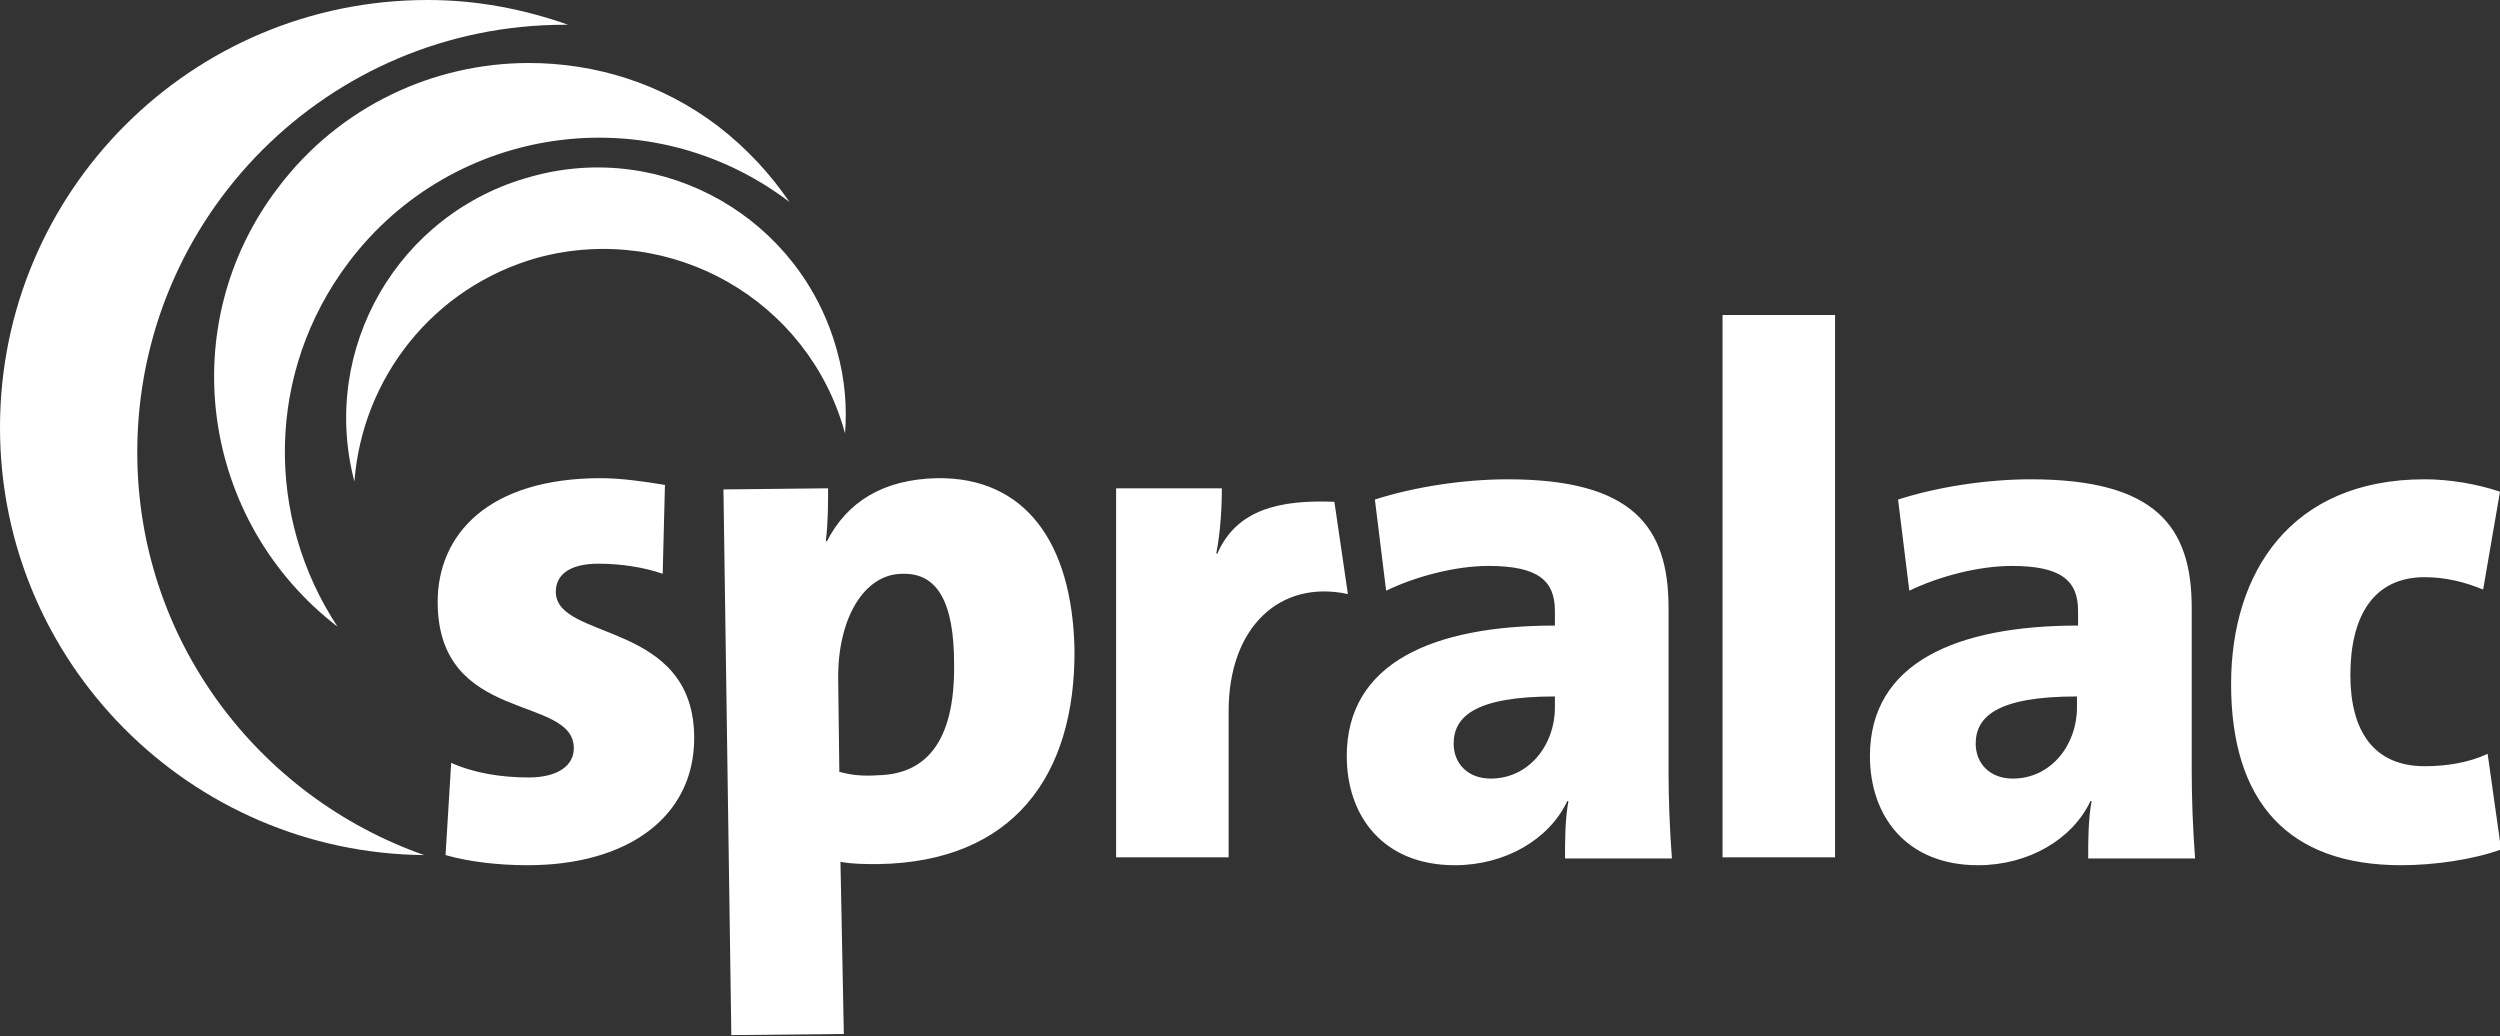
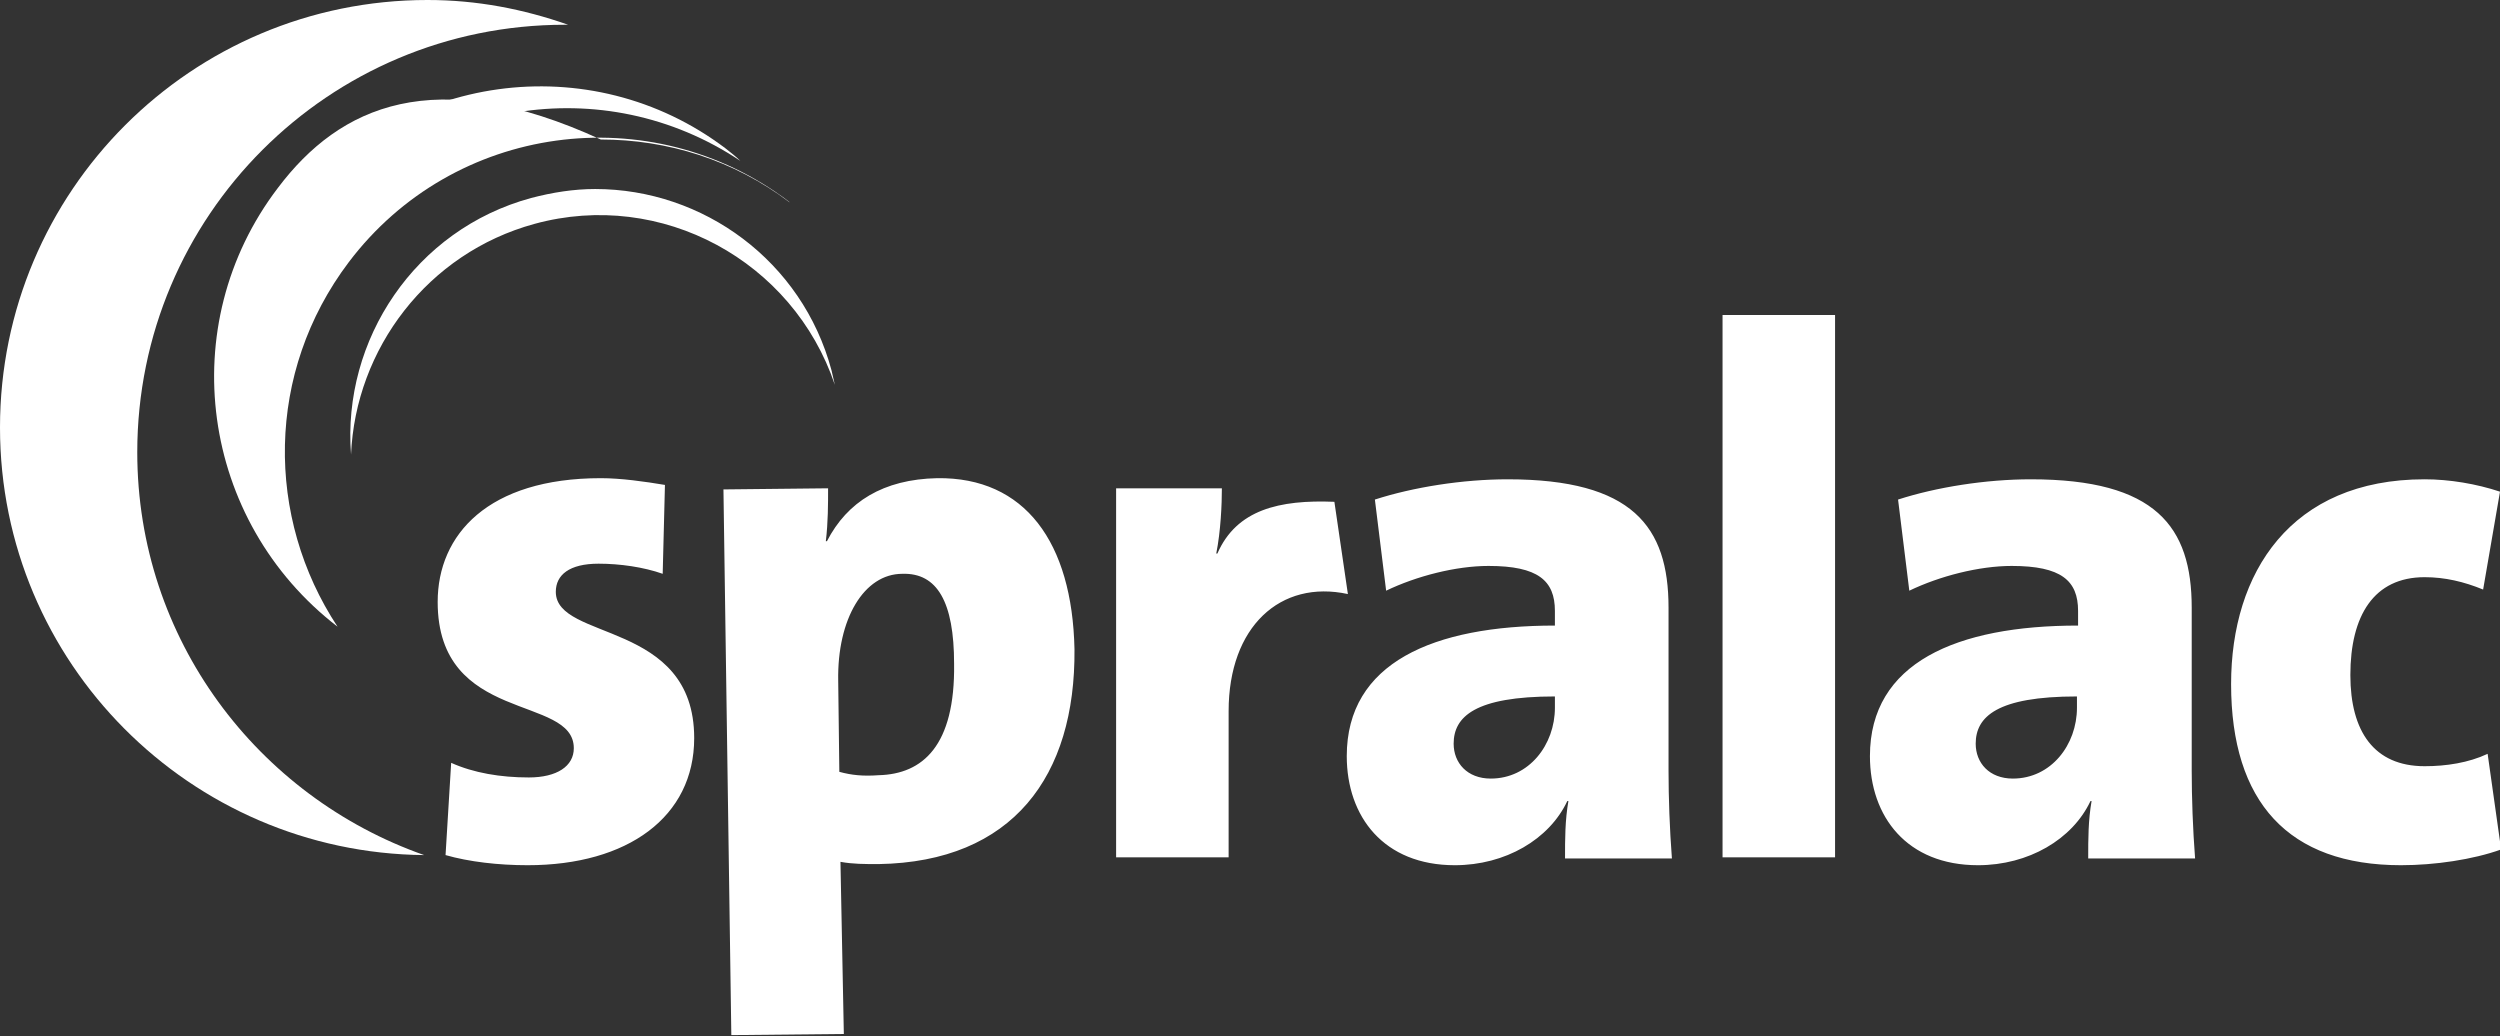
<svg xmlns="http://www.w3.org/2000/svg" version="1.1" id="Layer_1" x="0px" y="0px" viewBox="0 0 222.2 92.1" style="enable-background:new 0 0 222.2 92.1;" xml:space="preserve">
  <rect x="0" y="0" width="222.2" height="92.1" fill="#333333" stroke="none" />
  <style type="text/css">
	.st0{fill:#FFFFFF;}
</style>
  <g>
    <path class="st0" d="M46.9,76.9c-2.6,0-5.2-0.3-7.3-0.9l0.5-8.2c2,0.9,4.4,1.3,6.9,1.3c2.5,0,4-1,4-2.6c0-4.8-12.1-2.1-12.1-13   c0-6,4.5-11,14.5-11c1.8,0,3.9,0.3,5.7,0.6L58.9,51c-1.7-0.6-3.8-0.9-5.7-0.9c-2.6,0-3.8,1-3.8,2.5c0,4.4,12.3,2.5,12.3,13   C61.7,72.6,55.8,76.9,46.9,76.9 M78.1,76.8c-1.3,0-2.3,0-3.4-0.2L75,91.9l-10,0.1l-0.7-48.5l9.3-0.1c0,1.4,0,3-0.2,4.7l0.1,0   c1.8-3.5,5-5.5,9.8-5.6c7.8-0.1,12,5.7,12.2,15.2C95.6,69,90,76.6,78.1,76.8 M80.2,51c-3.4,0-5.8,4-5.7,9.5l0.1,8.1   c1.1,0.3,2.1,0.4,3.5,0.3c3.9-0.1,6.8-2.6,6.7-9.9C84.8,53.5,83.3,50.9,80.2,51 M119.8,52.8c-6-1.3-10.6,2.9-10.6,10.4v13h-10V43.4   h9.4c0,1.4-0.1,3.8-0.5,5.8h0.1c1.7-3.9,5.5-4.8,10.4-4.6L119.8,52.8z M139.1,76.2c0-1.6,0-3.3,0.3-5h-0.1c-1.6,3.4-5.5,5.7-10,5.7   c-6.3,0-9.6-4.3-9.6-9.7c0-8.3,7.7-11.6,18.5-11.6v-1.3c0-2.7-1.5-4-5.9-4c-2.9,0-6.4,0.9-9.1,2.2c0,0-0.6-4.9-1-8.1   c3.4-1.1,7.8-1.8,11.8-1.8c11.1,0,14.3,4.2,14.3,11.4v14.5c0,2.4,0.1,5.2,0.3,7.8H139.1z M138.2,61.9c-7.1,0-9,1.8-9,4.2   c0,1.7,1.2,3.1,3.3,3.1c3.4,0,5.7-3,5.7-6.3V61.9z M185.6,76.2c0-1.6,0-3.3,0.3-5h-0.1c-1.6,3.4-5.5,5.7-10,5.7   c-6.3,0-9.6-4.3-9.6-9.7c0-8.3,7.7-11.6,18.5-11.6v-1.3c0-2.7-1.5-4-5.9-4c-2.9,0-6.4,0.9-9.1,2.2c0,0-0.6-4.9-1-8.1   c3.4-1.1,7.8-1.8,11.8-1.8c11.1,0,14.3,4.2,14.3,11.4v14.5c0,2.4,0.1,5.2,0.3,7.8H185.6z M184.6,61.9c-7.1,0-9,1.8-9,4.2   c0,1.7,1.2,3.1,3.3,3.1c3.4,0,5.7-3,5.7-6.3V61.9z M153.1,28h10v48.2h-10V28z M213.4,76.9c-10,0-15.1-5.6-15.1-16.1   c0-9.9,5.3-18.2,17.2-18.2c2.2,0,4.6,0.4,6.7,1.1l-1.5,8.7c-1.7-0.7-3.4-1.1-5.2-1.1c-4.5,0-6.6,3.4-6.6,8.7c0,5,2.1,8.1,6.6,8.1   c1.9,0,3.9-0.3,5.6-1.1l1.2,8.5C219.8,76.4,216.4,76.9,213.4,76.9" />
    <path class="st0" d="M0,38c0,20.9,16.9,37.8,37.7,38c-14.8-5.2-25.5-19.2-25.5-35.8c0-21,17-38,38-38c0.1,0,0.2,0,0.3,0   C46.5,0.8,42.4,0,38,0C17,0,0,17,0,38" />
-     <path class="st0" d="M3.2,38.8c0,18.2,13.2,33.4,30.5,36.6c-15.4-4.8-26.5-19.1-26.5-36c0-20.1,15.7-36.4,35.5-37.6   c-0.8,0-1.5-0.1-2.3-0.1C19.8,1.6,3.2,18.2,3.2,38.8" />
-     <path class="st0" d="M24.7,16.7c-9.3,12.2-6.9,29.6,5.3,39C23.6,46,23.6,33.1,31,23.3C40.3,11,57.8,8.6,70.1,17.9   c0,0,0.1,0.1,0.1,0.1c-1.7-2.5-3.8-4.8-6.4-6.8c-5-3.8-10.9-5.6-16.8-5.6C38.6,5.6,30.2,9.4,24.7,16.7" />
+     <path class="st0" d="M24.7,16.7c-9.3,12.2-6.9,29.6,5.3,39C23.6,46,23.6,33.1,31,23.3C40.3,11,57.8,8.6,70.1,17.9   c0,0,0.1,0.1,0.1,0.1c-5-3.8-10.9-5.6-16.8-5.6C38.6,5.6,30.2,9.4,24.7,16.7" />
    <path class="st0" d="M28.4,20.6c8.9-11.8,25.3-14.4,37.4-6.3c-0.4-0.4-0.8-0.7-1.3-1.1c-12-9.1-29.2-6.7-38.3,5.3   c-8.1,10.7-7.1,25.4,1.7,34.9C21.1,43.9,20.9,30.5,28.4,20.6" />
-     <path class="st0" d="M47.8,22.9c11.9-3.2,24.1,3.8,27.3,15.6c0,0,0,0.1,0,0.1c0.2-2.4,0-4.9-0.7-7.4C71.2,19.4,59,12.4,47.2,15.7   C35.4,18.9,28.4,31,31.5,42.8C32.2,33.6,38.5,25.5,47.8,22.9" />
    <path class="st0" d="M47.2,17.6c-10.3,2.8-16.8,12.6-16,22.8C31.6,31,38,22.5,47.5,19.9c11.3-3.1,23,3.3,26.7,14.3   c-0.1-0.4-0.2-0.9-0.3-1.3c-2.6-9.7-11.4-16.1-21-16.1C51,16.8,49.1,17.1,47.2,17.6" />
  </g>
</svg>